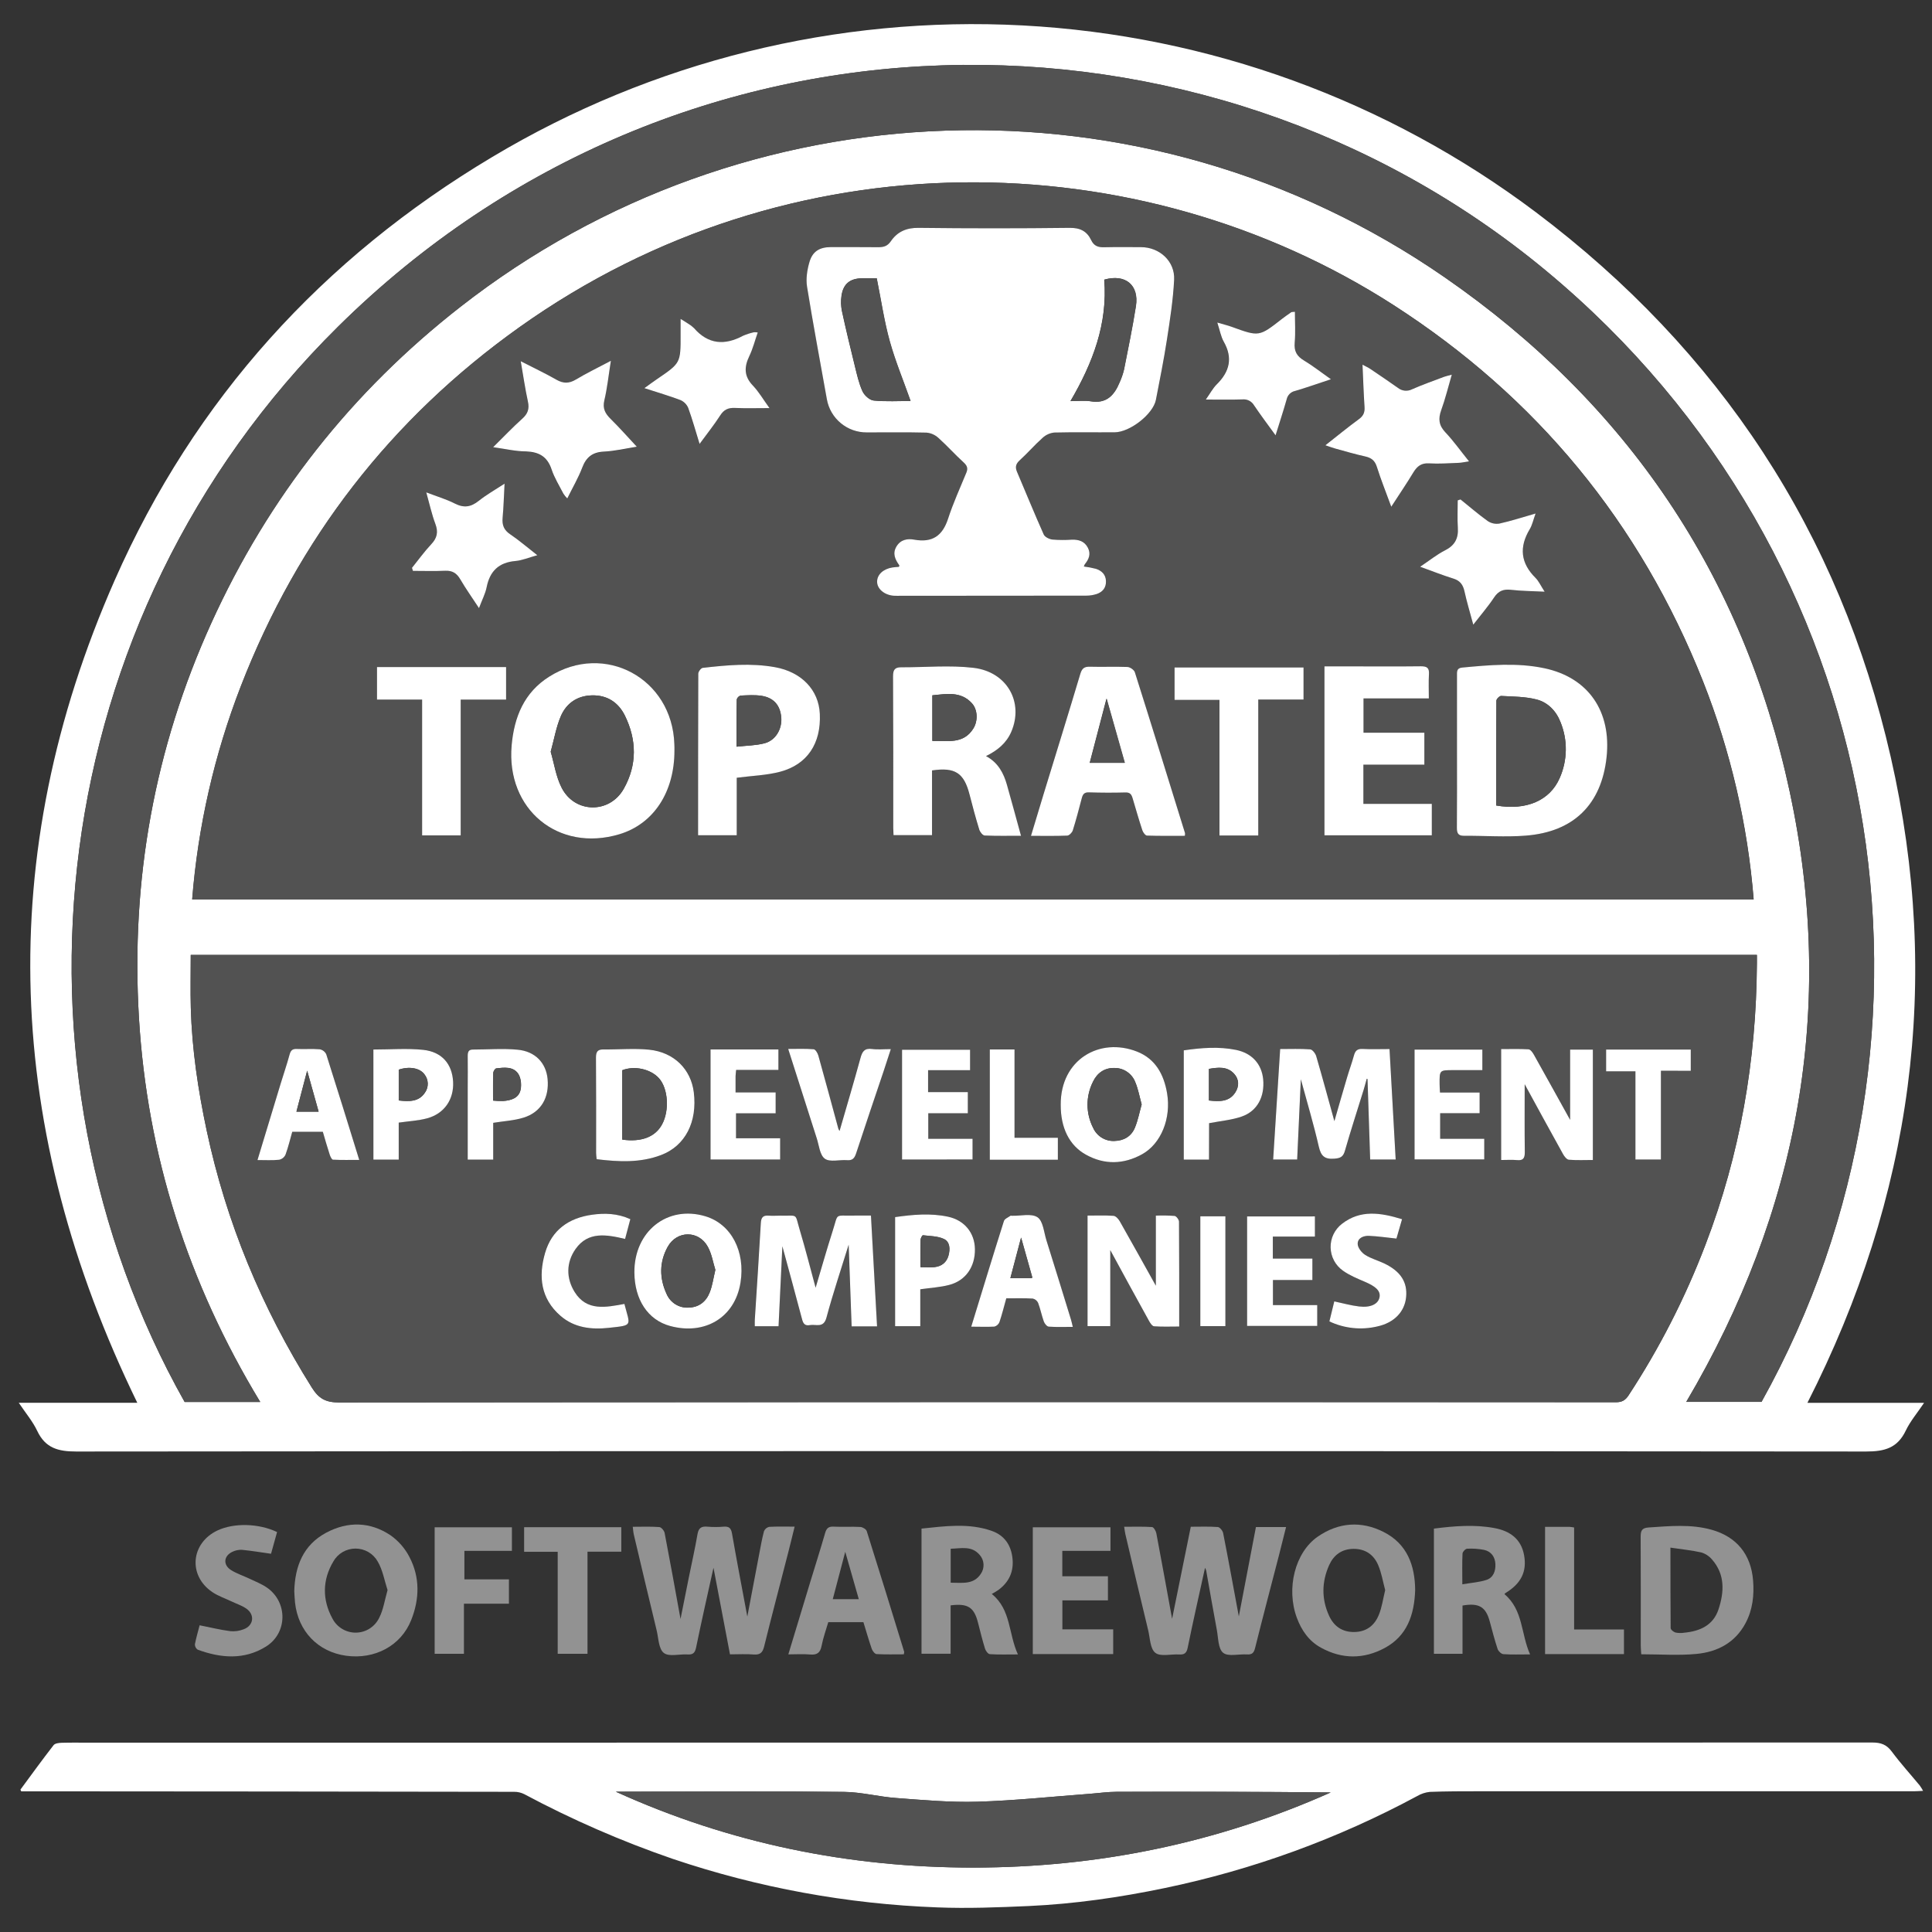
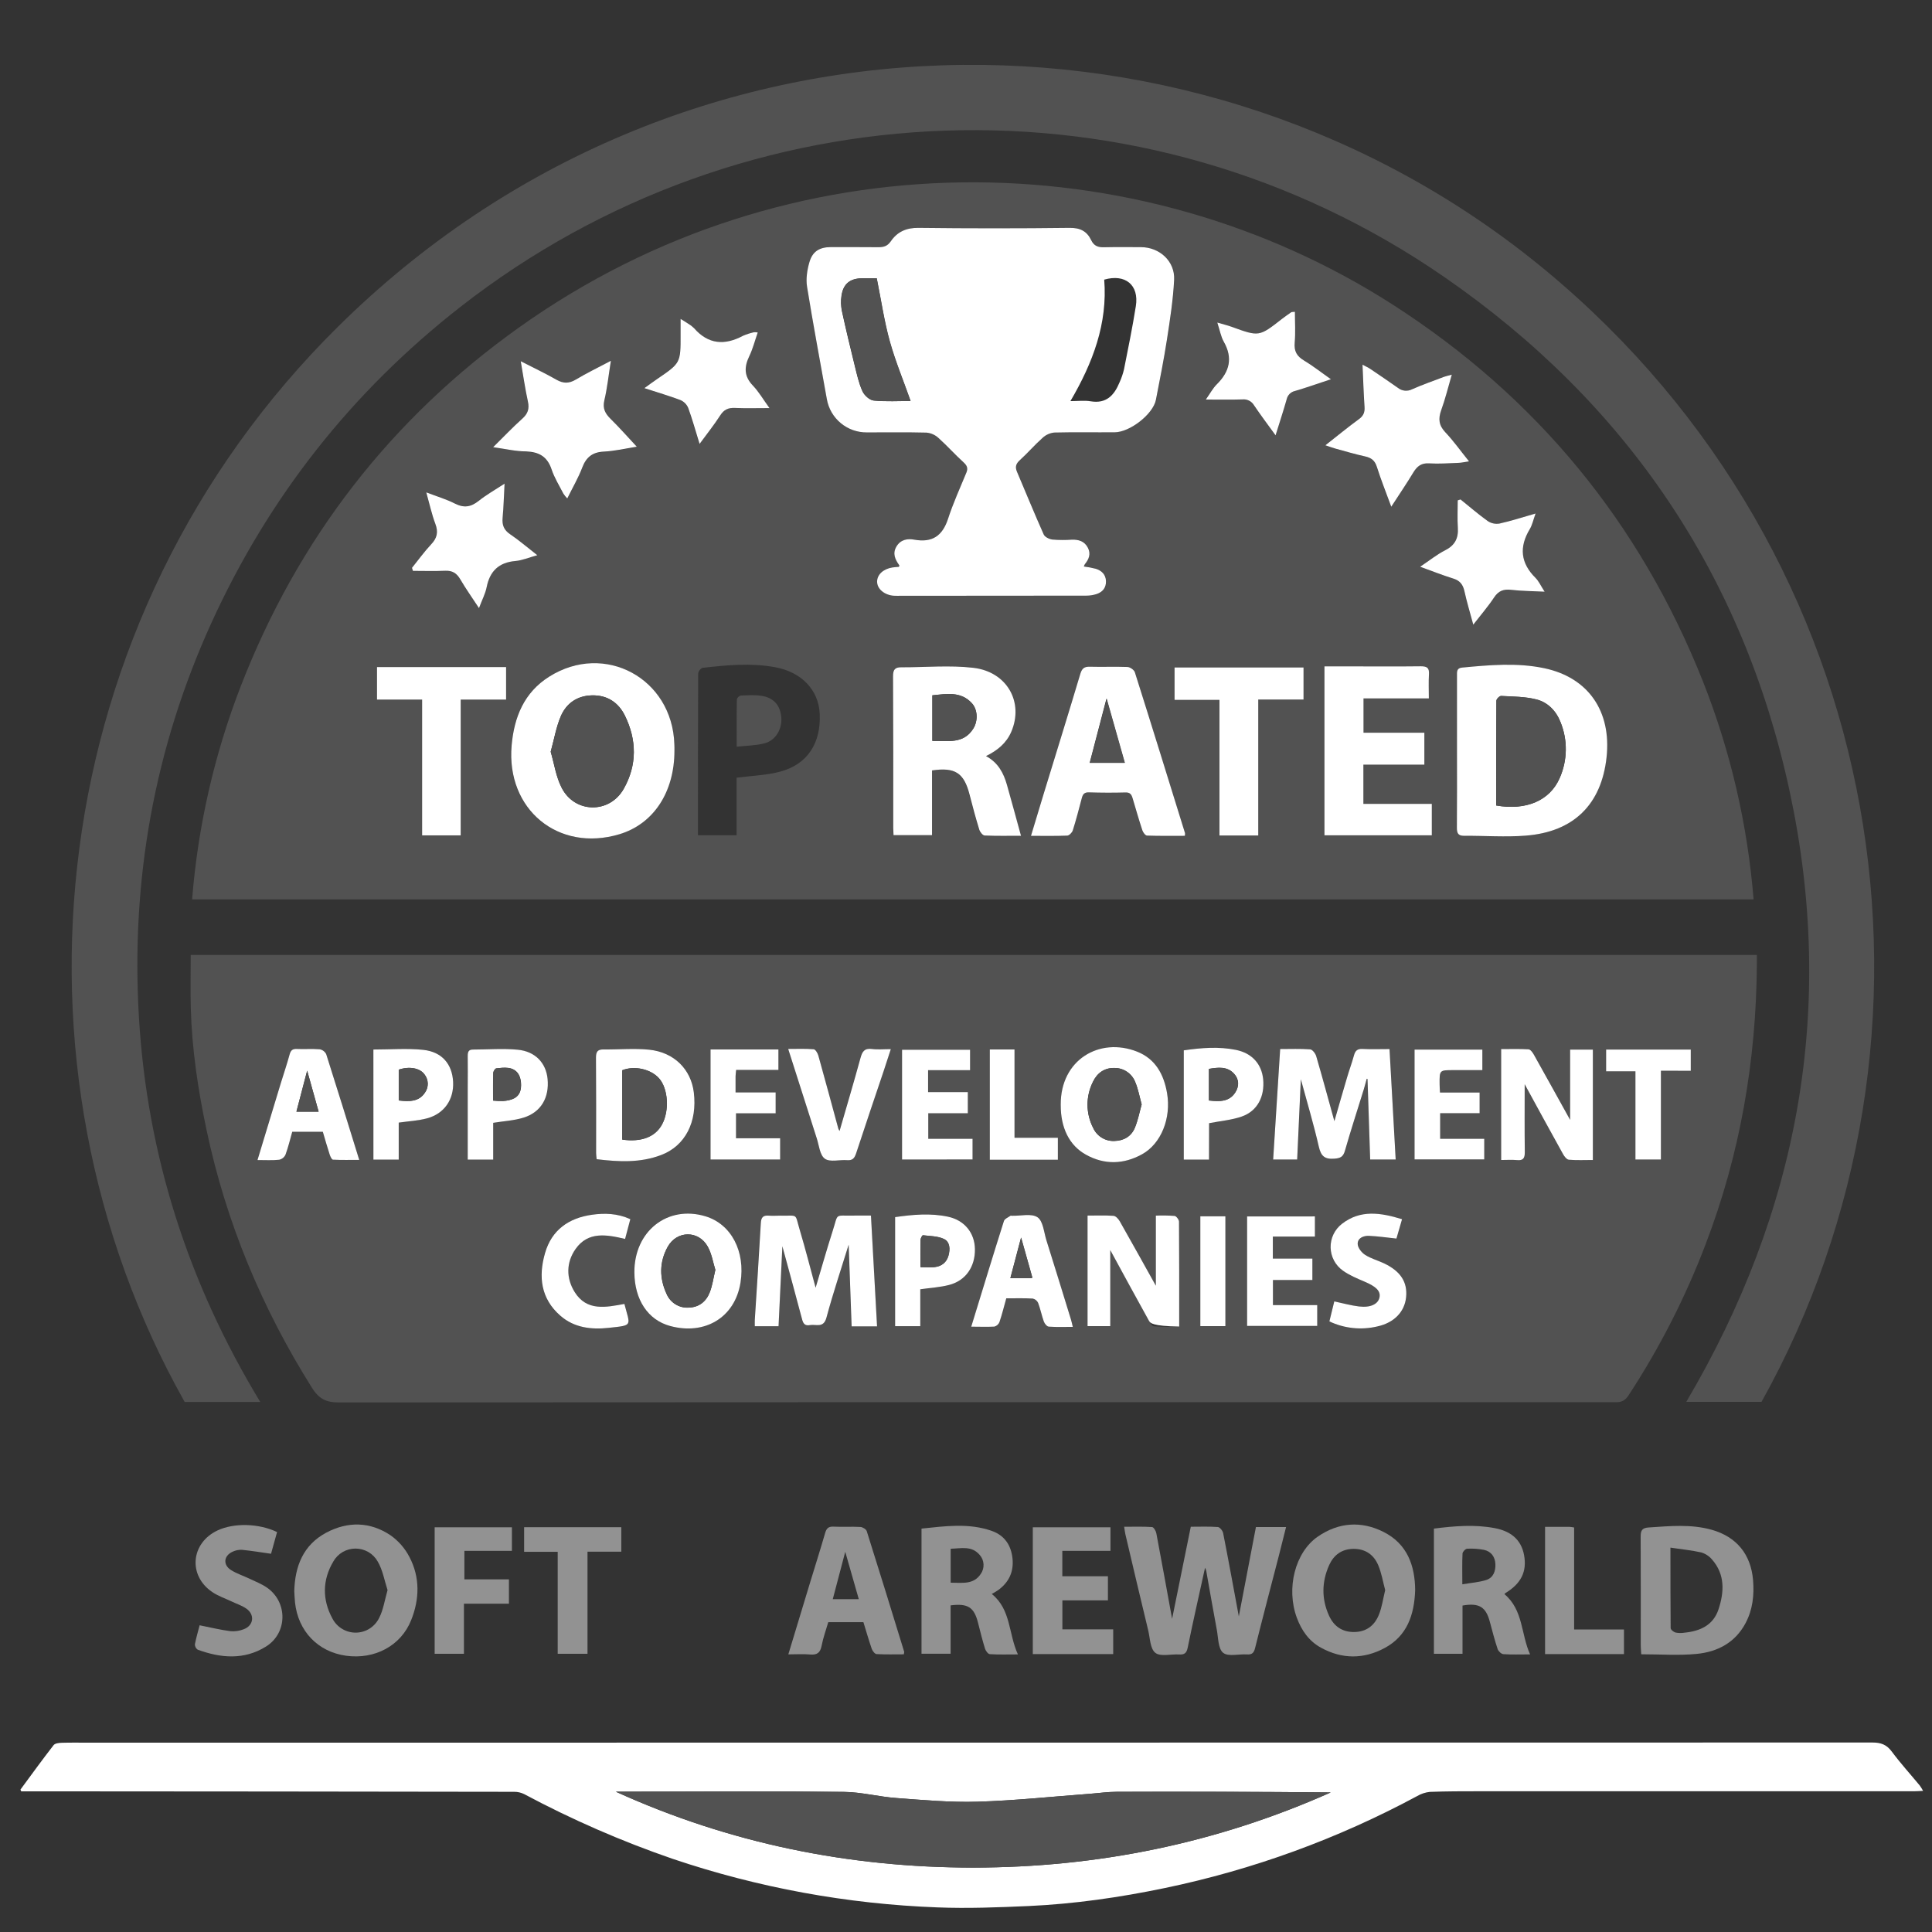
<svg xmlns="http://www.w3.org/2000/svg" width="80" height="80" viewBox="0 0 80 80" fill="none">
  <rect x="0" y="0" width="80" height="80" fill="#333333" stroke="none" />
-   <path d="M74.841 58.089H79.672C79.391 58.508 79.101 58.847 78.916 59.234C78.572 59.957 78.044 60.105 77.269 60.104C52.566 60.081 27.863 60.081 3.161 60.104C2.406 60.104 1.879 59.963 1.542 59.251C1.357 58.86 1.068 58.519 0.777 58.086H5.685C0.205 46.829 -0.294 35.465 4.752 24.021C8.058 16.525 13.358 10.691 20.391 6.496C27.005 2.54 34.648 0.645 42.344 1.053C50.041 1.461 57.44 4.155 63.599 8.789C71.208 14.522 76.175 22.056 78.293 31.352C80.407 40.626 79.189 49.538 74.841 58.089ZM72.617 37.241C72.368 34.144 71.662 31.101 70.52 28.212C67.913 21.647 63.639 16.451 57.695 12.626C47.107 5.82 32.692 5.596 21.52 13.543C16.187 17.338 12.341 22.313 9.974 28.418C8.878 31.246 8.2 34.218 7.96 37.241H72.617ZM7.899 39.541C7.899 40.299 7.883 41.016 7.902 41.731C7.95 43.443 8.202 45.128 8.557 46.801C9.369 50.617 10.841 54.155 12.914 57.456C13.196 57.906 13.48 58.071 14.024 58.071C31.656 58.054 49.288 58.052 66.919 58.063C67.166 58.063 67.304 57.978 67.435 57.779C68.719 55.82 69.787 53.728 70.621 51.539C72.057 47.794 72.726 43.908 72.75 39.904C72.75 39.785 72.75 39.666 72.75 39.54L7.899 39.541ZM10.776 58.055C7.786 53.124 6.091 47.83 5.752 42.132C5.414 36.449 6.394 30.989 8.753 25.793C11.117 20.582 14.556 16.218 19.07 12.7C30.801 3.538 47.306 2.824 59.824 11.486C67.355 16.697 72.184 23.819 74.108 32.783C76.031 41.733 74.48 50.158 69.824 58.05H72.94C81.393 42.884 78.324 23.07 64.002 11.199C49.864 -0.517 28.184 -0.508 13.992 13.532C1.737 25.658 -0.188 44.142 7.646 58.055H10.776Z" fill="white" />
  <path d="M79.631 74.155C79.481 74.162 79.373 74.172 79.264 74.172C73.266 74.172 67.268 74.172 61.27 74.172C60.582 74.172 59.894 74.172 59.208 74.198C59.021 74.217 58.841 74.277 58.679 74.373C55.397 76.14 51.876 77.423 48.226 78.181C46.365 78.568 44.489 78.838 42.592 78.925C41.335 78.98 40.072 79.031 38.816 78.981C35.083 78.842 31.39 78.165 27.851 76.97C25.734 76.241 23.679 75.345 21.705 74.29C21.577 74.227 21.436 74.194 21.294 74.195C14.586 74.184 7.879 74.178 1.171 74.175H0.879C0.864 74.138 0.843 74.108 0.849 74.1C1.302 73.484 1.751 72.866 2.219 72.263C2.278 72.187 2.441 72.168 2.558 72.165C2.952 72.153 3.347 72.161 3.741 72.161C28.34 72.161 52.938 72.158 77.536 72.154C77.881 72.154 78.12 72.239 78.333 72.527C78.695 73.014 79.106 73.466 79.493 73.934C79.543 74.005 79.59 74.079 79.631 74.155ZM25.498 74.191C30.207 76.331 35.16 77.333 40.302 77.332C45.444 77.332 50.392 76.322 55.1 74.221C52.144 74.191 49.193 74.187 46.242 74.194C45.863 74.194 45.485 74.25 45.107 74.279C43.563 74.393 42.02 74.558 40.474 74.605C39.356 74.638 38.232 74.537 37.113 74.452C36.388 74.399 35.671 74.206 34.948 74.198C32.232 74.167 29.515 74.187 26.798 74.187L25.498 74.191Z" fill="white" />
-   <path d="M26.201 63.221C26.588 63.221 26.945 63.205 27.303 63.233C27.384 63.239 27.506 63.385 27.522 63.483C27.744 64.633 27.951 65.783 28.179 67.039C28.307 66.401 28.414 65.858 28.524 65.314C28.644 64.719 28.779 64.126 28.882 63.528C28.926 63.271 29.04 63.194 29.288 63.216C29.513 63.235 29.739 63.235 29.965 63.216C30.189 63.198 30.272 63.277 30.312 63.505C30.51 64.646 30.73 65.783 30.945 66.94C31.112 66.061 31.275 65.195 31.441 64.329C31.5 64.02 31.554 63.708 31.635 63.405C31.654 63.36 31.683 63.32 31.72 63.288C31.757 63.257 31.802 63.235 31.849 63.224C32.188 63.204 32.521 63.215 32.904 63.215C32.809 63.599 32.727 63.944 32.638 64.288C32.305 65.585 31.962 66.88 31.641 68.179C31.578 68.431 31.475 68.53 31.209 68.509C30.897 68.482 30.581 68.503 30.227 68.503C29.998 67.3 29.772 66.116 29.544 64.917C29.298 66.027 29.05 67.12 28.825 68.215C28.779 68.435 28.701 68.522 28.474 68.507C28.136 68.485 27.707 68.612 27.49 68.447C27.273 68.282 27.269 67.842 27.192 67.516C26.872 66.192 26.557 64.868 26.245 63.543C26.223 63.451 26.219 63.352 26.201 63.221Z" fill="#929292" />
  <path d="M49.898 64.918C49.653 66.034 49.404 67.127 49.18 68.226C49.133 68.458 49.039 68.521 48.822 68.508C48.484 68.487 48.055 68.609 47.84 68.44C47.624 68.271 47.622 67.831 47.544 67.507C47.225 66.183 46.91 64.858 46.6 63.532C46.58 63.446 46.571 63.357 46.549 63.22C46.949 63.22 47.328 63.207 47.704 63.232C47.771 63.236 47.863 63.391 47.881 63.489C48.101 64.646 48.31 65.806 48.534 67.032L49.308 63.219C49.69 63.219 50.061 63.204 50.429 63.231C50.51 63.237 50.629 63.384 50.648 63.483C50.872 64.62 51.079 65.76 51.297 66.933C51.535 65.688 51.77 64.467 52.005 63.233H53.253C53.15 63.643 53.055 64.031 52.955 64.418C52.625 65.693 52.288 66.966 51.97 68.244C51.918 68.453 51.835 68.519 51.629 68.506C51.29 68.485 50.857 68.607 50.648 68.439C50.438 68.27 50.449 67.825 50.387 67.496C50.233 66.678 50.093 65.857 49.946 65.037C49.934 64.996 49.918 64.956 49.898 64.918Z" fill="#929292" />
  <path d="M67.96 68.5C67.952 68.349 67.94 68.239 67.94 68.129C67.94 66.63 67.944 65.132 67.936 63.634C67.936 63.391 67.982 63.269 68.257 63.25C69.136 63.192 70.012 63.103 70.875 63.344C71.912 63.635 72.504 64.368 72.591 65.436C72.641 66.053 72.575 66.654 72.281 67.208C71.851 68.02 71.116 68.402 70.251 68.485C69.508 68.557 68.752 68.5 67.96 68.5ZM69.169 64.084C69.169 65.279 69.169 66.346 69.178 67.413C69.178 67.481 69.297 67.577 69.38 67.6C69.502 67.624 69.627 67.626 69.749 67.606C70.397 67.543 70.943 67.298 71.16 66.639C71.397 65.919 71.436 65.195 70.89 64.574C70.773 64.436 70.619 64.335 70.446 64.283C70.045 64.193 69.636 64.154 69.169 64.084Z" fill="#929292" />
  <path d="M58.599 65.841C58.564 66.875 58.261 67.739 57.343 68.237C56.475 68.706 55.572 68.71 54.696 68.226C54.203 67.956 53.895 67.515 53.7 66.991C53.249 65.773 53.623 64.278 54.568 63.627C55.43 63.034 56.366 62.969 57.289 63.434C58.276 63.93 58.591 64.836 58.599 65.841ZM57.357 65.841C57.264 65.495 57.207 65.136 57.069 64.811C56.885 64.376 56.537 64.13 56.036 64.135C55.551 64.144 55.225 64.392 55.036 64.811C54.727 65.504 54.717 66.214 55.036 66.909C55.235 67.34 55.578 67.585 56.078 67.578C56.579 67.572 56.916 67.308 57.093 66.871C57.223 66.559 57.268 66.208 57.357 65.844V65.841Z" fill="#929292" />
  <path d="M12.185 65.888C12.213 64.849 12.558 63.972 13.51 63.464C14.401 62.99 15.325 63.007 16.169 63.572C16.499 63.804 16.768 64.112 16.953 64.47C17.396 65.314 17.374 66.213 17.026 67.085C16.605 68.147 15.517 68.723 14.333 68.561C13.165 68.4 12.345 67.546 12.216 66.357C12.199 66.2 12.196 66.042 12.185 65.888ZM16.048 65.843C15.92 65.454 15.851 65.019 15.642 64.662C15.551 64.498 15.417 64.362 15.255 64.267C15.093 64.173 14.909 64.123 14.721 64.123C14.533 64.123 14.349 64.173 14.187 64.267C14.025 64.362 13.892 64.498 13.8 64.662C13.347 65.426 13.341 66.242 13.763 67.016C13.855 67.196 13.996 67.346 14.17 67.45C14.343 67.554 14.542 67.607 14.744 67.604C14.946 67.6 15.143 67.541 15.313 67.431C15.483 67.321 15.618 67.166 15.705 66.984C15.874 66.653 15.927 66.263 16.048 65.843Z" fill="#929292" />
  <path d="M41.067 66.003C41.871 66.648 41.753 67.646 42.15 68.506C41.719 68.506 41.353 68.519 40.987 68.495C40.914 68.491 40.816 68.36 40.788 68.269C40.678 67.914 40.589 67.554 40.498 67.195C40.337 66.555 40.077 66.383 39.363 66.475V68.478H38.158V63.296C39.134 63.196 40.115 63.053 41.077 63.395C41.589 63.577 41.864 63.979 41.924 64.518C41.986 65.068 41.786 65.51 41.339 65.838C41.255 65.898 41.165 65.944 41.067 66.003ZM39.366 65.536C39.84 65.536 40.313 65.626 40.611 65.173C40.694 65.056 40.734 64.914 40.726 64.77C40.718 64.627 40.661 64.491 40.565 64.384C40.236 63.995 39.798 64.118 39.366 64.13V65.536Z" fill="#929292" />
  <path d="M62.295 66.009C63.079 66.666 62.975 67.655 63.357 68.505C62.944 68.505 62.596 68.519 62.252 68.495C62.165 68.489 62.042 68.373 62.013 68.282C61.889 67.909 61.791 67.527 61.689 67.147C61.526 66.538 61.245 66.362 60.56 66.482V68.481H59.375V63.296C60.225 63.189 61.063 63.117 61.902 63.278C62.527 63.398 62.984 63.725 63.108 64.39C63.235 65.079 62.983 65.574 62.337 65.965C62.322 65.978 62.307 65.992 62.295 66.009ZM60.551 65.603C60.923 65.539 61.249 65.519 61.55 65.421C61.837 65.326 61.935 65.053 61.921 64.763C61.907 64.472 61.75 64.241 61.452 64.177C61.221 64.132 60.986 64.116 60.751 64.129C60.683 64.129 60.564 64.255 60.56 64.328C60.541 64.716 60.552 65.108 60.552 65.6L60.551 65.603Z" fill="#929292" />
  <path d="M32.643 68.504C32.954 67.475 33.251 66.498 33.547 65.52C33.753 64.844 33.968 64.167 34.165 63.486C34.22 63.294 34.297 63.205 34.51 63.215C34.882 63.233 35.255 63.208 35.625 63.228C35.719 63.233 35.865 63.321 35.89 63.401C36.416 65.063 36.928 66.73 37.44 68.396C37.446 68.415 37.434 68.439 37.424 68.502C37.053 68.502 36.672 68.513 36.295 68.492C36.227 68.488 36.129 68.365 36.098 68.277C35.973 67.916 35.868 67.548 35.752 67.17H34.297C34.205 67.487 34.086 67.813 34.021 68.149C33.965 68.44 33.83 68.535 33.543 68.509C33.256 68.482 32.98 68.504 32.643 68.504ZM35.561 66.219C35.37 65.549 35.192 64.927 35 64.257C34.818 64.946 34.654 65.572 34.483 66.219H35.561Z" fill="#929292" />
  <path d="M46.095 68.492H42.766V63.242H45.982V64.218H43.988V65.269H45.877V66.268H43.991V67.468H46.095V68.492Z" fill="#929292" />
  <path d="M8.266 67.299C8.707 67.387 9.118 67.488 9.536 67.543C9.726 67.561 9.918 67.533 10.096 67.462C10.502 67.31 10.559 66.864 10.207 66.614C10.027 66.485 9.806 66.416 9.604 66.319C9.333 66.189 9.036 66.091 8.789 65.923C7.777 65.236 7.9 63.893 9.009 63.371C9.686 63.054 10.713 63.075 11.473 63.439C11.387 63.748 11.299 64.065 11.223 64.338C10.794 64.278 10.412 64.213 10.021 64.175C9.887 64.168 9.753 64.195 9.631 64.253C9.26 64.422 9.225 64.798 9.568 65.014C9.804 65.162 10.076 65.249 10.33 65.37C10.572 65.486 10.828 65.584 11.048 65.735C11.92 66.334 11.913 67.622 11.011 68.182C10.109 68.743 9.143 68.661 8.185 68.309C8.149 68.284 8.119 68.251 8.099 68.212C8.079 68.173 8.069 68.129 8.07 68.086C8.124 67.814 8.202 67.546 8.266 67.299Z" fill="#929292" />
  <path d="M21.074 66.406H19.211V68.48H17.998V63.242H21.197V64.218H19.229V65.398H21.074V66.406Z" fill="#929292" />
  <path d="M21.703 63.238H25.727V64.252H24.327V68.48H23.093V64.257H21.703V63.238Z" fill="#929292" />
  <path d="M63.978 63.223C64.334 63.223 64.66 63.223 64.985 63.223C65.051 63.228 65.116 63.237 65.181 63.25V67.472H67.245V68.492H63.978V63.223Z" fill="#929292" />
  <path d="M72.612 37.241H7.955C8.195 34.218 8.873 31.246 9.968 28.418C12.336 22.313 16.182 17.338 21.515 13.543C32.687 5.596 47.102 5.82 57.69 12.626C63.627 16.444 67.901 21.639 70.514 28.212C71.656 31.101 72.363 34.144 72.612 37.241ZM44.88 23.459C44.889 23.422 44.903 23.387 44.921 23.355C45.087 23.149 45.176 22.927 45.043 22.67C44.91 22.413 44.67 22.331 44.391 22.34C44.121 22.358 43.849 22.357 43.579 22.336C43.449 22.321 43.265 22.232 43.218 22.127C42.833 21.265 42.474 20.39 42.106 19.521C42.023 19.326 42.069 19.196 42.228 19.048C42.552 18.753 42.84 18.417 43.167 18.126C43.302 18.003 43.472 17.928 43.653 17.911C44.486 17.89 45.321 17.906 46.156 17.901C46.793 17.896 47.751 17.145 47.866 16.555C48.027 15.726 48.194 14.898 48.322 14.064C48.449 13.242 48.578 12.415 48.62 11.586C48.66 10.816 48.017 10.233 47.246 10.233C46.74 10.233 46.232 10.225 45.725 10.238C45.476 10.244 45.302 10.187 45.184 9.94C45.011 9.575 44.728 9.429 44.292 9.434C42.207 9.459 40.122 9.459 38.037 9.434C37.529 9.428 37.157 9.598 36.887 9.992C36.751 10.191 36.594 10.237 36.378 10.235C35.724 10.227 35.071 10.228 34.416 10.23C33.928 10.23 33.638 10.411 33.511 10.88C33.424 11.198 33.37 11.557 33.421 11.876C33.672 13.432 33.962 14.98 34.241 16.531C34.31 16.919 34.514 17.27 34.818 17.522C35.121 17.773 35.504 17.909 35.898 17.904C36.721 17.904 37.544 17.892 38.366 17.913C38.547 17.93 38.717 18.004 38.852 18.126C39.212 18.448 39.535 18.812 39.893 19.136C40.04 19.272 40.096 19.38 40.019 19.567C39.758 20.201 39.471 20.828 39.26 21.478C39.031 22.191 38.604 22.484 37.86 22.346C37.577 22.294 37.291 22.346 37.121 22.633C36.952 22.92 37.072 23.174 37.242 23.413C37.249 23.423 37.231 23.452 37.224 23.473C37.136 23.481 37.046 23.483 36.958 23.498C36.578 23.558 36.32 23.799 36.322 24.088C36.323 24.378 36.62 24.636 37.003 24.669C37.048 24.673 37.094 24.672 37.138 24.672C39.754 24.672 42.37 24.67 44.986 24.665C45.131 24.666 45.276 24.643 45.414 24.598C45.66 24.514 45.808 24.337 45.799 24.063C45.79 23.789 45.62 23.63 45.379 23.552C45.215 23.51 45.048 23.479 44.88 23.459ZM60.322 31.093C60.322 32.152 60.327 33.211 60.318 34.273C60.318 34.49 60.358 34.611 60.606 34.611C61.46 34.607 62.319 34.67 63.168 34.604C65.157 34.449 66.303 33.309 66.515 31.361C66.722 29.456 65.757 28.055 63.934 27.671C62.808 27.434 61.669 27.536 60.535 27.645C60.299 27.668 60.32 27.824 60.321 27.984C60.322 29.02 60.323 30.057 60.322 31.093ZM27.918 31.081C27.918 30.991 27.918 30.901 27.918 30.811C27.826 28.09 25.029 26.576 22.735 28.021C21.698 28.674 21.283 29.688 21.179 30.872C20.947 33.518 23.111 35.305 25.644 34.544C27.051 34.12 27.914 32.808 27.918 31.081ZM36.992 34.583H38.584V31.903C39.538 31.761 39.907 32.007 40.136 32.895C40.262 33.385 40.395 33.874 40.542 34.357C40.572 34.455 40.684 34.595 40.763 34.598C41.254 34.621 41.747 34.61 42.268 34.61C42.065 33.877 41.881 33.185 41.685 32.496C41.546 32.011 41.321 31.579 40.82 31.309C41.293 31.076 41.663 30.775 41.864 30.307C42.392 29.086 41.699 27.819 40.298 27.654C39.313 27.538 38.303 27.637 37.304 27.633C37.043 27.633 36.966 27.739 36.97 28C36.981 30.097 36.977 32.19 36.977 34.285C36.979 34.374 36.986 34.463 36.992 34.583ZM42.692 34.61C43.225 34.61 43.706 34.62 44.189 34.6C44.271 34.596 44.392 34.474 44.42 34.384C44.555 33.945 44.675 33.498 44.791 33.053C44.833 32.896 44.89 32.802 45.084 32.809C45.59 32.825 46.099 32.827 46.604 32.812C46.798 32.807 46.853 32.904 46.898 33.056C47.027 33.498 47.156 33.941 47.3 34.379C47.329 34.467 47.425 34.596 47.494 34.598C48.017 34.617 48.541 34.608 49.06 34.608C49.067 34.572 49.069 34.534 49.067 34.497C48.378 32.274 47.691 30.051 46.989 27.833C46.958 27.735 46.793 27.622 46.686 27.617C46.168 27.596 45.649 27.621 45.13 27.605C44.898 27.599 44.801 27.673 44.733 27.901C44.236 29.559 43.722 31.216 43.215 32.868C43.043 33.434 42.875 34.001 42.692 34.61ZM54.835 27.591V34.58H59.281V33.279H56.447V31.662H58.969V30.338H56.449V28.917H59.155C59.155 28.559 59.139 28.234 59.16 27.91C59.176 27.649 59.069 27.584 58.827 27.587C57.902 27.598 56.978 27.591 56.053 27.591H54.835ZM28.901 34.585H30.501V32.203C31.128 32.12 31.731 32.104 32.299 31.954C33.431 31.655 33.999 30.777 33.943 29.556C33.897 28.571 33.191 27.825 32.088 27.626C31.09 27.445 30.089 27.54 29.093 27.654C29.021 27.662 28.91 27.81 28.91 27.894C28.899 30.114 28.901 32.333 28.901 34.585ZM52.093 34.596V28.966H53.967V27.639H48.627V28.982H50.486V34.597L52.093 34.596ZM15.61 27.622V28.967H17.477V34.59H19.074V28.969H20.953V27.622H15.61ZM57.602 20.98C57.94 20.457 58.241 20.011 58.522 19.554C58.675 19.305 58.849 19.166 59.168 19.186C59.574 19.211 59.98 19.18 60.386 19.165C60.511 19.16 60.635 19.129 60.822 19.101C60.465 18.658 60.177 18.254 59.839 17.896C59.569 17.61 59.544 17.339 59.67 16.985C59.836 16.524 59.953 16.047 60.109 15.514C59.954 15.556 59.87 15.572 59.791 15.601C59.349 15.769 58.901 15.924 58.469 16.115C58.375 16.164 58.269 16.185 58.163 16.175C58.058 16.164 57.958 16.123 57.875 16.057C57.498 15.79 57.115 15.531 56.732 15.274C56.647 15.216 56.551 15.174 56.412 15.099C56.441 15.731 56.458 16.293 56.496 16.858C56.511 17.085 56.443 17.229 56.253 17.366C55.801 17.693 55.373 18.051 54.875 18.44C55.055 18.5 55.166 18.543 55.281 18.575C55.693 18.688 56.105 18.81 56.522 18.902C56.779 18.959 56.928 19.074 57.008 19.337C57.171 19.858 57.378 20.37 57.602 20.98ZM20.417 18.515C20.947 18.593 21.364 18.691 21.789 18.705C22.322 18.722 22.662 18.92 22.837 19.449C22.954 19.798 23.154 20.119 23.323 20.45C23.371 20.522 23.426 20.59 23.487 20.652C23.71 20.198 23.945 19.799 24.107 19.372C24.269 18.945 24.531 18.741 24.996 18.712C25.461 18.684 25.914 18.577 26.366 18.509C25.988 18.103 25.649 17.717 25.284 17.359C25.059 17.138 24.945 16.93 25.022 16.593C25.14 16.085 25.194 15.563 25.292 14.952C24.751 15.239 24.288 15.462 23.849 15.726C23.563 15.897 23.324 15.898 23.037 15.734C22.582 15.475 22.107 15.251 21.561 14.97C21.668 15.588 21.743 16.12 21.858 16.641C21.925 16.942 21.851 17.146 21.623 17.351C21.232 17.689 20.869 18.071 20.417 18.515ZM20.891 20.023C20.48 20.293 20.127 20.488 19.817 20.738C19.508 20.987 19.209 21.043 18.838 20.852C18.485 20.671 18.098 20.558 17.649 20.386C17.784 20.878 17.876 21.295 18.025 21.689C18.152 22.028 18.1 22.275 17.854 22.537C17.567 22.841 17.32 23.184 17.057 23.511L17.097 23.637C17.543 23.637 17.989 23.652 18.434 23.632C18.732 23.619 18.907 23.734 19.058 23.987C19.282 24.371 19.541 24.735 19.832 25.179C19.959 24.829 20.092 24.579 20.146 24.311C20.282 23.645 20.648 23.285 21.337 23.229C21.615 23.204 21.884 23.087 22.244 22.988C21.813 22.65 21.482 22.365 21.121 22.122C20.86 21.947 20.783 21.74 20.808 21.442C20.848 20.997 20.86 20.553 20.888 20.026L20.891 20.023ZM55.103 15.703C54.682 15.407 54.348 15.144 53.986 14.927C53.689 14.749 53.57 14.54 53.602 14.187C53.64 13.768 53.611 13.344 53.611 12.91C53.52 12.92 53.481 12.913 53.457 12.929C53.328 13.018 53.199 13.109 53.075 13.206C52.127 13.945 52.127 13.944 50.992 13.532C50.822 13.47 50.646 13.428 50.398 13.355C50.505 13.682 50.545 13.935 50.663 14.145C51.048 14.821 50.908 15.386 50.377 15.912C50.212 16.077 50.099 16.294 49.922 16.543C50.494 16.543 50.967 16.554 51.438 16.539C51.532 16.529 51.627 16.546 51.712 16.588C51.797 16.631 51.867 16.697 51.916 16.779C52.186 17.177 52.474 17.561 52.81 18.026C52.981 17.479 53.137 17.012 53.269 16.542C53.286 16.455 53.328 16.375 53.391 16.312C53.453 16.249 53.532 16.206 53.619 16.188C54.089 16.05 54.551 15.885 55.103 15.703ZM60.475 20.683L60.359 20.721C60.359 21.1 60.34 21.48 60.364 21.857C60.393 22.3 60.229 22.59 59.828 22.794C59.495 22.963 59.199 23.205 58.803 23.471C59.325 23.658 59.75 23.825 60.184 23.962C60.455 24.048 60.577 24.215 60.637 24.483C60.734 24.918 60.864 25.347 61.004 25.868C61.33 25.447 61.622 25.11 61.867 24.741C62.048 24.466 62.257 24.389 62.573 24.426C63.002 24.477 63.438 24.477 63.957 24.503C63.798 24.257 63.716 24.067 63.58 23.931C62.961 23.317 62.896 22.655 63.342 21.915C63.444 21.744 63.486 21.536 63.583 21.267C63.016 21.429 62.556 21.578 62.086 21.683C61.919 21.71 61.748 21.674 61.606 21.581C61.219 21.301 60.852 20.985 60.475 20.683ZM31.854 16.895C31.596 16.541 31.415 16.223 31.17 15.968C30.802 15.582 30.802 15.198 31.018 14.75C31.164 14.444 31.249 14.11 31.369 13.767C31.317 13.758 31.263 13.755 31.209 13.758C31.056 13.792 30.905 13.841 30.761 13.904C30.001 14.31 29.32 14.266 28.732 13.588C28.659 13.517 28.579 13.455 28.491 13.404C28.407 13.346 28.318 13.296 28.174 13.206C28.174 13.477 28.174 13.666 28.174 13.856C28.174 15.032 28.174 15.031 27.198 15.698C27.04 15.806 26.887 15.921 26.675 16.073C27.233 16.254 27.708 16.392 28.168 16.566C28.312 16.628 28.426 16.742 28.488 16.886C28.656 17.346 28.787 17.821 28.962 18.381C29.284 17.941 29.57 17.585 29.814 17.204C29.968 16.963 30.149 16.88 30.426 16.892C30.871 16.914 31.318 16.897 31.855 16.897L31.854 16.895Z" fill="#525252" />
  <path d="M7.897 39.541H72.748C72.748 39.667 72.748 39.786 72.748 39.904C72.724 43.908 72.055 47.794 70.619 51.54C69.785 53.729 68.717 55.821 67.433 57.78C67.302 57.979 67.162 58.064 66.918 58.064C49.284 58.057 31.652 58.06 14.023 58.072C13.481 58.072 13.195 57.907 12.912 57.457C10.84 54.156 9.364 50.617 8.555 46.802C8.2 45.129 7.946 43.444 7.9 41.732C7.881 41.015 7.897 40.299 7.897 39.541ZM36.313 54.924C36.228 53.38 36.145 51.88 36.061 50.337C35.804 50.337 35.582 50.332 35.36 50.337C34.528 50.358 34.725 50.201 34.474 50.978C34.223 51.755 34.001 52.547 33.769 53.323C33.555 52.535 33.355 51.739 33.119 50.955C32.897 50.211 33.068 50.355 32.327 50.338C32.157 50.334 31.988 50.348 31.82 50.338C31.586 50.32 31.514 50.419 31.501 50.648C31.426 51.985 31.335 53.322 31.251 54.66C31.245 54.744 31.251 54.829 31.251 54.917H32.235C32.287 53.812 32.339 52.729 32.393 51.606C32.663 52.614 32.934 53.576 33.185 54.54C33.236 54.735 33.263 54.92 33.536 54.87C33.79 54.825 34.099 55.01 34.22 54.557C34.491 53.552 34.821 52.565 35.137 51.541C35.179 52.692 35.22 53.808 35.261 54.924H36.313ZM53.009 43.437C52.911 44.98 52.815 46.492 52.719 48.011H53.714C53.764 46.91 53.813 45.83 53.865 44.689C54.128 45.659 54.398 46.562 54.609 47.478C54.699 47.87 54.853 48.008 55.254 47.977C55.507 47.958 55.62 47.899 55.693 47.645C55.934 46.801 56.207 45.967 56.465 45.128C56.512 44.975 56.552 44.82 56.594 44.666L56.626 44.681C56.663 45.791 56.7 46.901 56.737 48.012H57.792C57.706 46.474 57.623 44.963 57.537 43.438C57.131 43.438 56.772 43.451 56.414 43.433C56.201 43.422 56.117 43.513 56.065 43.704C55.982 44.007 55.872 44.303 55.782 44.605C55.606 45.199 55.436 45.796 55.254 46.423C54.998 45.498 54.759 44.611 54.501 43.73C54.469 43.618 54.344 43.459 54.252 43.451C53.849 43.419 53.447 43.437 53.009 43.437ZM63.135 44.894C63.653 45.841 64.183 46.817 64.722 47.788C64.776 47.885 64.876 48.016 64.963 48.023C65.293 48.051 65.627 48.035 65.957 48.035V43.459H65.018V46.368C64.532 45.489 64.028 44.578 63.516 43.667C63.466 43.577 63.375 43.452 63.296 43.447C62.92 43.424 62.542 43.437 62.162 43.437V48.032C62.391 48.032 62.606 48.016 62.816 48.037C63.074 48.062 63.143 47.962 63.141 47.712C63.128 46.765 63.135 45.818 63.135 44.894ZM45.032 50.337V54.913H45.972V51.765C46.505 52.74 47.038 53.715 47.573 54.689C47.623 54.781 47.708 54.914 47.786 54.92C48.127 54.945 48.472 54.931 48.827 54.931C48.827 53.447 48.827 52.016 48.819 50.586C48.819 50.503 48.709 50.358 48.638 50.35C48.379 50.332 48.119 50.328 47.859 50.339V53.242C47.363 52.351 46.868 51.458 46.364 50.571C46.31 50.476 46.2 50.354 46.108 50.347C45.753 50.321 45.393 50.337 45.032 50.337ZM24.707 48.001C25.617 48.112 26.512 48.158 27.379 47.828C28.377 47.449 28.883 46.457 28.732 45.23C28.613 44.277 27.92 43.574 26.884 43.467C26.262 43.403 25.629 43.464 25.001 43.455C24.751 43.455 24.678 43.55 24.68 43.797C24.691 45.114 24.686 46.431 24.687 47.748C24.686 47.824 24.698 47.901 24.707 48.001ZM43.919 45.753C43.916 46.695 44.271 47.431 44.964 47.814C45.733 48.24 46.523 48.22 47.286 47.798C48.081 47.359 48.499 46.299 48.324 45.27C48.188 44.49 47.843 43.849 47.08 43.546C45.536 42.937 43.905 43.873 43.922 45.753H43.919ZM26.263 52.69C26.272 53.804 26.815 54.651 27.742 54.904C29.181 55.293 30.425 54.555 30.657 53.11C30.864 51.825 30.281 50.684 29.203 50.36C27.632 49.888 26.248 50.983 26.264 52.69H26.263ZM10.661 48.032C10.987 48.032 11.277 48.051 11.562 48.023C11.619 48.01 11.671 47.985 11.716 47.948C11.761 47.912 11.797 47.866 11.822 47.813C11.936 47.502 12.013 47.177 12.101 46.866H13.368C13.463 47.187 13.552 47.5 13.652 47.813C13.678 47.892 13.737 48.016 13.788 48.02C14.14 48.039 14.493 48.03 14.874 48.03C14.408 46.527 13.966 45.087 13.508 43.652C13.482 43.6 13.443 43.554 13.396 43.519C13.35 43.484 13.295 43.46 13.237 43.449C12.924 43.423 12.606 43.449 12.29 43.435C12.107 43.427 12.037 43.497 11.99 43.668C11.882 44.069 11.746 44.463 11.625 44.861C11.307 45.899 10.993 46.94 10.661 48.032ZM40.218 54.933C40.568 54.933 40.871 54.946 41.171 54.924C41.218 54.911 41.262 54.888 41.298 54.855C41.335 54.823 41.364 54.783 41.382 54.737C41.489 54.419 41.57 54.093 41.665 53.754C42.041 53.754 42.401 53.743 42.759 53.762C42.808 53.773 42.853 53.795 42.892 53.826C42.931 53.857 42.962 53.897 42.983 53.942C43.078 54.193 43.129 54.461 43.22 54.715C43.252 54.801 43.349 54.918 43.423 54.925C43.745 54.949 44.07 54.935 44.419 54.935C44.386 54.8 44.369 54.714 44.343 54.63C44.005 53.535 43.666 52.438 43.325 51.344C43.221 51.014 43.19 50.554 42.958 50.397C42.707 50.228 42.265 50.343 41.905 50.335C41.883 50.335 41.853 50.326 41.837 50.335C41.743 50.402 41.598 50.459 41.567 50.551C41.117 51.993 40.679 53.434 40.218 54.933ZM37.347 48.011H40.266V47.153H38.432V46.095H40.07V45.221H38.425V44.312H40.163V43.468H37.347V48.011ZM54.442 50.37H51.633V54.902H54.537V54.043H52.703V53.003H54.336V52.116H52.699V51.206H54.439L54.442 50.37ZM15.455 43.455V48.015H16.507V46.483C16.923 46.423 17.31 46.404 17.676 46.307C18.395 46.115 18.797 45.523 18.758 44.791C18.72 44.059 18.297 43.551 17.519 43.47C16.851 43.4 16.174 43.455 15.455 43.455ZM38.108 53.384C38.546 53.322 38.931 53.301 39.297 53.207C39.987 53.031 40.383 52.453 40.371 51.719C40.359 51.05 39.939 50.526 39.254 50.38C38.532 50.226 37.806 50.291 37.065 50.397V54.914H38.108V53.384ZM50.055 48.016V46.51C50.538 46.416 50.994 46.38 51.408 46.234C52.054 46.008 52.365 45.411 52.295 44.693C52.233 44.058 51.834 43.611 51.171 43.476C50.456 43.332 49.74 43.388 49.006 43.495V48.017L50.055 48.016ZM36.884 43.441C36.592 43.441 36.343 43.467 36.101 43.435C35.794 43.395 35.702 43.543 35.628 43.806C35.352 44.815 35.054 45.817 34.761 46.831C34.741 46.801 34.724 46.769 34.711 46.736C34.436 45.726 34.165 44.716 33.883 43.708C33.855 43.607 33.763 43.451 33.69 43.445C33.352 43.417 33.007 43.433 32.634 43.433C33.039 44.708 33.425 45.918 33.814 47.125C33.91 47.423 33.941 47.828 34.152 47.979C34.363 48.13 34.761 48.014 35.072 48.039C35.298 48.057 35.38 47.959 35.446 47.757C35.816 46.623 36.202 45.495 36.582 44.365C36.68 44.07 36.775 43.771 36.884 43.441ZM30.48 44.304H32.23V43.457H29.42V48.015H32.303V47.136H30.477V46.1H32.117V45.237H30.455C30.455 44.991 30.455 44.78 30.455 44.569C30.457 44.493 30.469 44.417 30.48 44.304ZM59.627 45.239C59.62 45.091 59.611 44.992 59.611 44.892C59.607 44.313 59.611 44.313 60.173 44.314H61.381V43.464H58.574V48.009H61.464V47.157H59.637V46.095H61.272V45.239H59.627ZM20.419 46.495C20.864 46.422 21.285 46.401 21.674 46.28C22.395 46.054 22.743 45.451 22.668 44.676C22.6 44.019 22.159 43.537 21.425 43.467C20.817 43.408 20.194 43.46 19.577 43.461C19.396 43.461 19.357 43.556 19.361 43.721C19.37 44.159 19.361 44.6 19.361 45.037V48.018H20.419V46.495ZM55.046 54.72C55.666 55.013 56.368 55.086 57.036 54.928C57.737 54.774 58.166 54.319 58.226 53.718C58.288 53.099 58.003 52.649 57.328 52.322C57.065 52.196 56.773 52.119 56.531 51.965C56.385 51.872 56.226 51.671 56.221 51.514C56.215 51.266 56.464 51.167 56.687 51.176C57.052 51.19 57.416 51.244 57.826 51.29L58.058 50.487C57.169 50.212 56.334 50.086 55.574 50.676C55.423 50.791 55.302 50.939 55.219 51.11C55.137 51.281 55.096 51.469 55.1 51.658C55.104 51.848 55.152 52.034 55.242 52.201C55.331 52.368 55.459 52.512 55.614 52.62C55.885 52.813 56.203 52.944 56.511 53.075C56.989 53.278 57.179 53.465 57.124 53.727C57.066 54.003 56.757 54.157 56.279 54.101C55.941 54.06 55.608 53.965 55.252 53.891C55.185 54.162 55.118 54.431 55.046 54.72ZM26.092 50.483C25.559 50.241 25.03 50.226 24.506 50.3C23.547 50.435 22.837 50.927 22.561 51.885C22.28 52.855 22.385 53.772 23.195 54.48C23.768 54.981 24.48 55.063 25.2 54.983C26.222 54.872 26.084 54.916 25.848 53.994C25.091 54.129 24.292 54.31 23.788 53.503C23.429 52.927 23.433 52.273 23.828 51.715C24.347 50.981 25.113 51.12 25.875 51.303L26.092 50.483ZM68.774 44.338H70.01V43.459H66.507V44.358H67.721V48.011H68.776L68.774 44.338ZM40.988 43.454V48.02H43.808V47.111H42.011V43.454H40.988ZM50.743 50.363H49.705V54.91H50.743V50.363Z" fill="#525252" />
  <path d="M10.777 58.053H7.648C-0.187 44.141 1.738 25.656 13.993 13.53C28.185 -0.51 49.865 -0.519 64.004 11.197C78.326 23.068 81.394 42.882 72.941 58.048H69.825C74.481 50.157 76.032 41.731 74.109 32.782C72.185 23.817 67.356 16.695 59.825 11.484C47.31 2.825 30.803 3.536 19.072 12.702C14.567 16.22 11.127 20.584 8.752 25.795C6.392 30.987 5.415 36.445 5.753 42.13C6.092 47.828 7.788 53.122 10.777 58.053Z" fill="#525252" />
  <path d="M25.502 74.188H26.802C29.519 74.188 32.236 74.168 34.952 74.199C35.674 74.207 36.392 74.402 37.117 74.453C38.236 74.534 39.36 74.639 40.478 74.606C42.024 74.559 43.567 74.394 45.111 74.279C45.489 74.251 45.867 74.196 46.246 74.195C49.197 74.188 52.148 74.192 55.104 74.221C50.395 76.318 45.446 77.329 40.306 77.333C35.165 77.337 30.211 76.329 25.502 74.188Z" fill="#525252" />
  <path d="M44.88 23.458C45.047 23.479 45.213 23.51 45.376 23.552C45.617 23.63 45.787 23.788 45.796 24.062C45.805 24.337 45.657 24.513 45.412 24.597C45.273 24.642 45.129 24.665 44.983 24.665C42.367 24.67 39.751 24.672 37.136 24.671C37.091 24.671 37.045 24.671 37 24.668C36.617 24.636 36.32 24.383 36.319 24.088C36.318 23.793 36.575 23.557 36.955 23.497C37.043 23.483 37.133 23.48 37.221 23.472C37.228 23.451 37.246 23.423 37.24 23.412C37.069 23.172 36.946 22.924 37.119 22.632C37.291 22.341 37.575 22.294 37.857 22.346C38.602 22.481 39.026 22.191 39.258 21.479C39.469 20.828 39.756 20.202 40.017 19.567C40.093 19.381 40.038 19.27 39.891 19.137C39.533 18.812 39.21 18.448 38.85 18.126C38.715 18.005 38.545 17.93 38.364 17.914C37.542 17.893 36.719 17.906 35.896 17.905C35.502 17.909 35.119 17.774 34.816 17.522C34.512 17.271 34.308 16.92 34.239 16.532C33.962 14.981 33.67 13.432 33.419 11.877C33.367 11.556 33.419 11.2 33.509 10.881C33.636 10.412 33.926 10.233 34.414 10.231C35.068 10.231 35.722 10.231 36.376 10.236C36.592 10.236 36.749 10.191 36.885 9.993C37.155 9.598 37.528 9.429 38.035 9.435C40.12 9.46 42.205 9.46 44.29 9.435C44.726 9.429 45.008 9.575 45.182 9.941C45.299 10.188 45.473 10.245 45.723 10.238C46.23 10.226 46.738 10.232 47.244 10.234C48.015 10.234 48.658 10.819 48.618 11.587C48.576 12.416 48.447 13.243 48.32 14.065C48.191 14.899 48.025 15.727 47.864 16.555C47.749 17.146 46.791 17.897 46.154 17.901C45.32 17.907 44.486 17.89 43.651 17.911C43.471 17.931 43.301 18.008 43.169 18.132C42.841 18.423 42.554 18.759 42.229 19.054C42.071 19.199 42.026 19.328 42.108 19.527C42.478 20.396 42.834 21.271 43.219 22.133C43.267 22.238 43.451 22.327 43.581 22.342C43.851 22.363 44.122 22.364 44.392 22.346C44.672 22.339 44.907 22.414 45.044 22.676C45.182 22.938 45.088 23.155 44.922 23.361C44.904 23.392 44.89 23.424 44.88 23.458ZM36.301 11.524C36.143 11.524 35.92 11.524 35.697 11.524C35.199 11.527 34.915 11.752 34.843 12.246C34.812 12.457 34.818 12.672 34.861 12.882C35.025 13.639 35.207 14.393 35.393 15.146C35.481 15.503 35.56 15.87 35.711 16.201C35.788 16.371 36.005 16.569 36.176 16.586C36.692 16.636 37.217 16.604 37.702 16.604C37.407 15.764 37.069 14.966 36.84 14.14C36.611 13.315 36.486 12.449 36.301 11.524ZM44.324 16.609C44.643 16.609 44.906 16.574 45.158 16.616C45.813 16.727 46.138 16.365 46.358 15.833C46.437 15.659 46.499 15.478 46.543 15.292C46.715 14.421 46.895 13.551 47.033 12.675C47.171 11.798 46.596 11.33 45.723 11.579C45.868 13.396 45.254 15.02 44.324 16.609Z" fill="white" />
  <path d="M60.33 31.093C60.33 30.056 60.33 29.019 60.33 27.982C60.33 27.821 60.308 27.664 60.544 27.643C61.678 27.536 62.816 27.432 63.943 27.669C65.769 28.053 66.731 29.454 66.524 31.359C66.311 33.307 65.166 34.447 63.177 34.602C62.328 34.669 61.469 34.602 60.615 34.609C60.367 34.609 60.325 34.487 60.326 34.271C60.335 33.211 60.33 32.152 60.33 31.093ZM61.953 33.354C63.195 33.571 64.181 33.151 64.585 32.211C64.745 31.849 64.829 31.458 64.835 31.062C64.841 30.666 64.767 30.274 64.618 29.907C64.437 29.439 64.092 29.084 63.621 28.964C63.149 28.843 62.648 28.846 62.157 28.82C62.094 28.816 61.963 28.946 61.963 29.015C61.951 30.453 61.955 31.895 61.955 33.353L61.953 33.354Z" fill="white" />
  <path d="M27.927 31.08C27.927 32.806 27.06 34.118 25.65 34.543C23.119 35.303 20.955 33.516 21.185 30.871C21.289 29.687 21.704 28.672 22.741 28.019C25.035 26.574 27.832 28.087 27.923 30.809C27.929 30.899 27.927 30.989 27.927 31.08ZM22.804 31.128C22.949 31.625 23.023 32.162 23.256 32.617C23.797 33.683 25.239 33.704 25.826 32.664C26.386 31.674 26.367 30.634 25.872 29.625C25.601 29.084 25.14 28.779 24.512 28.793C23.899 28.807 23.448 29.122 23.218 29.665C23.029 30.112 22.947 30.604 22.804 31.128Z" fill="white" />
  <path d="M36.999 34.581C36.993 34.462 36.987 34.373 36.986 34.284C36.986 32.187 36.99 30.094 36.978 27.998C36.978 27.737 37.052 27.63 37.313 27.631C38.311 27.635 39.322 27.537 40.307 27.653C41.707 27.818 42.401 29.085 41.873 30.306C41.67 30.773 41.303 31.075 40.828 31.308C41.33 31.578 41.555 32.009 41.694 32.495C41.89 33.184 42.075 33.876 42.277 34.608C41.756 34.608 41.262 34.619 40.772 34.597C40.693 34.594 40.581 34.454 40.55 34.355C40.402 33.873 40.269 33.383 40.145 32.894C39.916 32.005 39.547 31.76 38.593 31.902V34.581H36.999ZM38.607 30.68C39.248 30.671 39.898 30.819 40.303 30.167C40.502 29.848 40.483 29.385 40.246 29.123C39.788 28.618 39.2 28.733 38.607 28.792V30.68Z" fill="white" />
  <path d="M42.691 34.611C42.875 34.002 43.043 33.435 43.217 32.869C43.724 31.214 44.238 29.561 44.734 27.902C44.802 27.674 44.9 27.6 45.132 27.607C45.649 27.622 46.168 27.597 46.688 27.618C46.794 27.623 46.958 27.737 46.991 27.834C47.693 30.052 48.38 32.275 49.069 34.498C49.071 34.536 49.069 34.573 49.062 34.61C48.542 34.61 48.019 34.618 47.496 34.6C47.428 34.6 47.331 34.468 47.302 34.38C47.158 33.943 47.031 33.501 46.9 33.057C46.855 32.906 46.8 32.808 46.606 32.814C46.1 32.828 45.591 32.826 45.086 32.81C44.891 32.804 44.834 32.897 44.793 33.055C44.676 33.5 44.56 33.946 44.422 34.385C44.393 34.476 44.273 34.598 44.191 34.601C43.707 34.621 43.224 34.611 42.691 34.611ZM45.816 28.929C45.58 29.831 45.35 30.709 45.121 31.588H46.57C46.314 30.685 46.066 29.816 45.816 28.927V28.929Z" fill="white" />
  <path d="M54.842 27.593H56.063C56.988 27.593 57.912 27.6 58.837 27.589C59.08 27.589 59.186 27.65 59.17 27.912C59.15 28.236 59.165 28.561 59.165 28.919H56.459V30.34H58.979V31.663H56.454V33.287H59.288V34.588H54.842V27.593Z" fill="white" />
-   <path d="M28.906 34.585C28.906 32.334 28.906 30.115 28.914 27.895C28.914 27.812 29.026 27.663 29.098 27.655C30.094 27.541 31.095 27.447 32.093 27.627C33.196 27.826 33.902 28.575 33.947 29.557C34.004 30.779 33.435 31.654 32.304 31.956C31.736 32.106 31.133 32.122 30.506 32.205V34.585H28.906ZM30.5 30.918C30.914 30.871 31.297 30.87 31.655 30.777C32.116 30.656 32.388 30.185 32.347 29.706C32.306 29.211 32.042 28.894 31.538 28.813C31.254 28.767 30.957 28.79 30.667 28.802C30.629 28.812 30.595 28.832 30.567 28.86C30.538 28.887 30.518 28.922 30.507 28.959C30.495 29.587 30.5 30.213 30.5 30.918Z" fill="white" />
  <path d="M52.101 34.596H50.494V28.981H48.635V27.639H53.976V28.966H52.101V34.596Z" fill="white" />
  <path d="M15.611 27.622H20.956V28.969H19.076V34.591H17.479V28.968H15.611V27.622Z" fill="white" />
  <path d="M57.609 20.982C57.386 20.373 57.179 19.86 57.014 19.335C56.932 19.072 56.785 18.957 56.528 18.9C56.111 18.808 55.699 18.686 55.287 18.573C55.172 18.541 55.06 18.498 54.881 18.438C55.376 18.049 55.807 17.694 56.259 17.364C56.449 17.229 56.517 17.083 56.502 16.856C56.465 16.295 56.447 15.732 56.418 15.101C56.557 15.175 56.653 15.217 56.739 15.275C57.121 15.533 57.504 15.792 57.881 16.058C57.964 16.125 58.064 16.166 58.169 16.176C58.275 16.186 58.381 16.166 58.475 16.117C58.907 15.926 59.355 15.77 59.798 15.602C59.876 15.573 59.96 15.557 60.115 15.515C59.959 16.048 59.844 16.526 59.676 16.987C59.55 17.34 59.576 17.612 59.846 17.898C60.184 18.255 60.471 18.66 60.828 19.103C60.641 19.131 60.517 19.162 60.392 19.166C59.986 19.181 59.581 19.212 59.175 19.187C58.855 19.167 58.681 19.306 58.528 19.555C58.251 20.013 57.949 20.458 57.609 20.982Z" fill="white" />
  <path d="M20.42 18.516C20.871 18.072 21.232 17.69 21.625 17.339C21.853 17.136 21.927 16.933 21.86 16.629C21.745 16.107 21.67 15.576 21.563 14.959C22.11 15.239 22.585 15.463 23.039 15.723C23.326 15.887 23.565 15.886 23.851 15.714C24.29 15.45 24.754 15.227 25.295 14.941C25.198 15.55 25.144 16.074 25.024 16.581C24.945 16.92 25.062 17.127 25.286 17.348C25.651 17.709 25.99 18.092 26.368 18.498C25.916 18.57 25.46 18.677 24.998 18.701C24.537 18.724 24.273 18.929 24.11 19.36C23.946 19.792 23.712 20.187 23.489 20.641C23.428 20.579 23.373 20.511 23.326 20.438C23.157 20.107 22.956 19.787 22.84 19.438C22.665 18.912 22.324 18.714 21.791 18.693C21.369 18.691 20.95 18.593 20.42 18.516Z" fill="white" />
  <path d="M20.893 20.027C20.864 20.558 20.852 21.002 20.812 21.444C20.785 21.742 20.865 21.949 21.126 22.124C21.487 22.367 21.818 22.654 22.249 22.99C21.889 23.089 21.619 23.206 21.342 23.23C20.653 23.29 20.284 23.649 20.151 24.313C20.097 24.584 19.963 24.833 19.834 25.181C19.543 24.737 19.284 24.373 19.06 23.989C18.912 23.736 18.734 23.621 18.436 23.634C17.991 23.654 17.545 23.639 17.099 23.639L17.059 23.513C17.322 23.187 17.569 22.843 17.855 22.538C18.102 22.277 18.154 22.03 18.027 21.692C17.878 21.297 17.789 20.88 17.651 20.388C18.1 20.56 18.487 20.673 18.84 20.854C19.214 21.042 19.501 20.995 19.823 20.739C20.144 20.483 20.482 20.294 20.893 20.027Z" fill="white" />
  <path d="M55.11 15.704C54.559 15.886 54.096 16.051 53.627 16.188C53.54 16.206 53.461 16.249 53.398 16.312C53.336 16.375 53.294 16.454 53.276 16.541C53.141 17.015 52.989 17.478 52.818 18.026C52.479 17.561 52.193 17.177 51.923 16.778C51.875 16.697 51.804 16.631 51.72 16.589C51.635 16.546 51.54 16.529 51.446 16.539C50.972 16.554 50.499 16.544 49.93 16.544C50.107 16.294 50.219 16.077 50.385 15.913C50.916 15.387 51.056 14.822 50.671 14.145C50.553 13.935 50.512 13.682 50.405 13.356C50.654 13.429 50.829 13.471 50.999 13.532C52.136 13.945 52.135 13.946 53.082 13.206C53.207 13.11 53.335 13.019 53.465 12.93C53.489 12.914 53.527 12.921 53.619 12.911C53.619 13.345 53.648 13.769 53.61 14.188C53.578 14.54 53.697 14.75 53.994 14.927C54.356 15.144 54.69 15.408 55.11 15.704Z" fill="white" />
  <path d="M60.477 20.681C60.852 20.983 61.217 21.299 61.608 21.579C61.75 21.672 61.921 21.708 62.088 21.68C62.558 21.576 63.017 21.427 63.585 21.264C63.487 21.535 63.446 21.742 63.343 21.913C62.898 22.653 62.963 23.315 63.582 23.929C63.717 24.064 63.8 24.254 63.959 24.501C63.439 24.474 63.004 24.474 62.575 24.424C62.258 24.387 62.05 24.464 61.868 24.738C61.624 25.107 61.331 25.445 61.005 25.866C60.865 25.344 60.735 24.919 60.639 24.48C60.578 24.21 60.456 24.045 60.186 23.96C59.751 23.825 59.326 23.656 58.805 23.468C59.2 23.203 59.497 22.962 59.83 22.792C60.236 22.589 60.395 22.298 60.366 21.855C60.342 21.478 60.361 21.098 60.361 20.719L60.477 20.681Z" fill="white" />
  <path d="M31.862 16.898C31.325 16.898 30.878 16.912 30.433 16.892C30.155 16.88 29.975 16.96 29.821 17.203C29.576 17.585 29.29 17.941 28.968 18.381C28.794 17.82 28.664 17.346 28.495 16.886C28.433 16.742 28.318 16.628 28.175 16.566C27.715 16.392 27.24 16.254 26.682 16.072C26.893 15.921 27.046 15.806 27.205 15.698C28.184 15.031 28.184 15.032 28.181 13.855C28.181 13.665 28.181 13.476 28.181 13.206C28.325 13.295 28.414 13.346 28.498 13.404C28.585 13.455 28.666 13.517 28.738 13.588C29.328 14.265 30.009 14.309 30.768 13.903C30.912 13.841 31.062 13.792 31.216 13.758C31.27 13.755 31.323 13.758 31.376 13.767C31.256 14.11 31.173 14.443 31.025 14.75C30.808 15.202 30.808 15.585 31.176 15.967C31.424 16.227 31.605 16.544 31.862 16.898Z" fill="white" />
  <path d="M36.317 54.923H35.264C35.223 53.804 35.182 52.686 35.141 51.54C34.825 52.564 34.492 53.551 34.223 54.555C34.102 55.009 33.794 54.826 33.539 54.869C33.269 54.919 33.24 54.734 33.188 54.539C32.934 53.575 32.669 52.613 32.396 51.605C32.343 52.728 32.29 53.811 32.238 54.916H31.254C31.254 54.828 31.249 54.743 31.254 54.658C31.339 53.321 31.429 51.984 31.504 50.647C31.517 50.418 31.589 50.319 31.823 50.337C31.991 50.35 32.161 50.337 32.33 50.337C33.074 50.354 32.9 50.21 33.123 50.954C33.358 51.739 33.558 52.535 33.773 53.322C34.005 52.545 34.227 51.757 34.477 50.977C34.728 50.197 34.532 50.356 35.363 50.335C35.585 50.33 35.807 50.335 36.064 50.335C36.149 51.877 36.232 53.376 36.317 54.923Z" fill="white" />
  <path d="M53.009 43.438C53.447 43.438 53.851 43.421 54.252 43.452C54.344 43.459 54.468 43.619 54.501 43.731C54.758 44.611 54.998 45.499 55.254 46.425C55.435 45.797 55.605 45.201 55.782 44.606C55.871 44.304 55.981 44.008 56.064 43.705C56.116 43.515 56.199 43.424 56.414 43.434C56.772 43.453 57.132 43.439 57.537 43.439C57.622 44.965 57.706 46.475 57.792 48.013H56.736C56.7 46.902 56.663 45.792 56.626 44.682L56.594 44.667C56.551 44.821 56.512 44.976 56.465 45.129C56.206 45.968 55.933 46.803 55.692 47.646C55.62 47.9 55.507 47.959 55.253 47.978C54.852 48.009 54.698 47.872 54.609 47.479C54.399 46.563 54.129 45.66 53.865 44.69C53.813 45.831 53.763 46.912 53.713 48.012H52.719C52.816 46.494 52.911 44.982 53.009 43.438Z" fill="white" />
  <path d="M63.134 44.895C63.134 45.819 63.126 46.766 63.139 47.712C63.139 47.962 63.071 48.062 62.814 48.037C62.604 48.017 62.389 48.033 62.16 48.033V43.44C62.54 43.44 62.919 43.427 63.295 43.45C63.373 43.456 63.464 43.581 63.514 43.671C64.026 44.581 64.529 45.497 65.016 46.372V43.463H65.957V48.033C65.627 48.033 65.293 48.05 64.963 48.022C64.876 48.015 64.775 47.887 64.721 47.787C64.181 46.816 63.651 45.842 63.134 44.895Z" fill="white" />
-   <path d="M45.033 50.335C45.396 50.335 45.754 50.32 46.109 50.345C46.202 50.352 46.312 50.474 46.366 50.569C46.87 51.456 47.364 52.349 47.861 53.239V50.337C48.12 50.326 48.38 50.33 48.64 50.349C48.707 50.357 48.819 50.502 48.82 50.585C48.831 52.015 48.828 53.445 48.828 54.929C48.473 54.929 48.129 54.944 47.787 54.919C47.71 54.912 47.625 54.783 47.574 54.688C47.037 53.715 46.503 52.74 45.974 51.764V54.911H45.033V50.335Z" fill="white" />
+   <path d="M45.033 50.335C45.396 50.335 45.754 50.32 46.109 50.345C46.202 50.352 46.312 50.474 46.366 50.569C46.87 51.456 47.364 52.349 47.861 53.239V50.337C48.12 50.326 48.38 50.33 48.64 50.349C48.707 50.357 48.819 50.502 48.82 50.585C48.831 52.015 48.828 53.445 48.828 54.929C47.71 54.912 47.625 54.783 47.574 54.688C47.037 53.715 46.503 52.74 45.974 51.764V54.911H45.033V50.335Z" fill="white" />
  <path d="M24.706 48C24.697 47.9 24.684 47.823 24.684 47.747C24.684 46.43 24.689 45.113 24.678 43.796C24.678 43.549 24.745 43.451 24.998 43.455C25.627 43.463 26.26 43.402 26.882 43.466C27.915 43.573 28.61 44.278 28.729 45.229C28.882 46.456 28.376 47.448 27.376 47.827C26.511 48.157 25.616 48.111 24.706 48ZM25.766 47.188C26.56 47.299 27.13 47.075 27.409 46.562C27.724 45.985 27.664 45.073 27.284 44.648C26.941 44.266 26.27 44.116 25.766 44.315V47.188Z" fill="white" />
  <path d="M43.922 45.752C43.907 43.873 45.536 42.936 47.083 43.545C47.845 43.846 48.193 44.489 48.326 45.269C48.501 46.298 48.083 47.359 47.288 47.797C46.526 48.217 45.732 48.239 44.967 47.813C44.273 47.431 43.918 46.694 43.922 45.752ZM47.273 45.733C47.183 45.408 47.129 45.097 47.01 44.814C46.943 44.638 46.824 44.487 46.669 44.382C46.513 44.276 46.329 44.221 46.142 44.223C45.727 44.215 45.428 44.435 45.258 44.792C45.108 45.09 45.03 45.418 45.031 45.752C45.033 46.085 45.114 46.413 45.267 46.709C45.342 46.874 45.465 47.014 45.62 47.109C45.775 47.205 45.955 47.252 46.137 47.245C46.529 47.24 46.842 47.059 46.993 46.695C47.119 46.39 47.181 46.059 47.273 45.732V45.733Z" fill="white" />
  <path d="M26.268 52.692C26.254 50.986 27.636 49.891 29.208 50.363C30.285 50.687 30.869 51.825 30.662 53.113C30.43 54.558 29.185 55.296 27.747 54.906C26.82 54.655 26.276 53.807 26.268 52.692ZM29.619 52.584C29.524 52.28 29.47 51.925 29.308 51.63C28.932 50.94 28.023 50.947 27.644 51.634C27.297 52.264 27.299 52.928 27.6 53.578C27.675 53.757 27.804 53.907 27.968 54.009C28.133 54.111 28.325 54.159 28.518 54.146C28.947 54.134 29.241 53.893 29.389 53.51C29.499 53.232 29.537 52.928 29.619 52.584Z" fill="white" />
  <path d="M10.662 48.035C10.994 46.942 11.308 45.901 11.625 44.861C11.746 44.463 11.882 44.069 11.991 43.667C12.037 43.497 12.107 43.427 12.29 43.435C12.605 43.45 12.923 43.422 13.238 43.449C13.295 43.459 13.35 43.483 13.397 43.518C13.444 43.554 13.482 43.599 13.508 43.652C13.966 45.087 14.409 46.527 14.875 48.029C14.493 48.029 14.14 48.038 13.788 48.02C13.739 48.02 13.679 47.891 13.653 47.813C13.552 47.503 13.463 47.19 13.368 46.866H12.101C12.014 47.173 11.937 47.498 11.822 47.813C11.798 47.865 11.762 47.912 11.717 47.948C11.672 47.984 11.619 48.01 11.562 48.023C11.278 48.053 10.988 48.035 10.662 48.035ZM12.719 44.336C12.558 44.949 12.42 45.48 12.275 46.032H13.193L12.719 44.336Z" fill="white" />
  <path d="M40.217 54.935C40.678 53.435 41.116 51.994 41.57 50.559C41.599 50.467 41.744 50.411 41.84 50.342C41.855 50.331 41.884 50.342 41.908 50.342C42.268 50.35 42.71 50.235 42.961 50.404C43.192 50.559 43.224 51.018 43.328 51.352C43.672 52.445 44.008 53.542 44.346 54.638C44.372 54.722 44.389 54.808 44.422 54.943C44.074 54.943 43.745 54.957 43.426 54.933C43.352 54.928 43.254 54.809 43.223 54.722C43.132 54.469 43.081 54.201 42.986 53.949C42.965 53.904 42.934 53.864 42.895 53.833C42.857 53.802 42.811 53.781 42.762 53.77C42.404 53.75 42.044 53.761 41.668 53.761C41.573 54.099 41.492 54.427 41.385 54.745C41.367 54.79 41.338 54.831 41.302 54.863C41.265 54.895 41.221 54.919 41.174 54.932C40.869 54.949 40.566 54.935 40.217 54.935ZM42.279 51.245C42.119 51.854 41.978 52.385 41.836 52.925H42.731C42.735 52.907 42.736 52.888 42.736 52.87C42.591 52.351 42.444 51.834 42.279 51.245Z" fill="white" />
  <path d="M37.352 48.013V43.469H40.168V44.313H38.43V45.223H40.075V46.097H38.437V47.155H40.271V48.011L37.352 48.013Z" fill="white" />
  <path d="M54.447 50.369V51.205H52.705V52.115H54.342V53.002H52.709V54.042H54.543V54.904H51.639V50.371L54.447 50.369Z" fill="white" />
  <path d="M15.461 43.458C16.18 43.458 16.857 43.402 17.522 43.472C18.301 43.553 18.724 44.062 18.762 44.794C18.799 45.525 18.398 46.117 17.679 46.309C17.314 46.406 16.927 46.425 16.51 46.485V48.017H15.462L15.461 43.458ZM16.513 45.569C16.943 45.615 17.342 45.632 17.599 45.243C17.678 45.131 17.719 44.996 17.714 44.859C17.709 44.722 17.66 44.59 17.574 44.484C17.384 44.224 16.947 44.145 16.513 44.294V45.569Z" fill="white" />
  <path d="M38.107 53.386V54.915H37.065V50.398C37.809 50.292 38.531 50.227 39.254 50.381C39.938 50.527 40.358 51.05 40.37 51.719C40.382 52.455 39.986 53.032 39.296 53.208C38.93 53.303 38.545 53.324 38.107 53.386ZM38.113 52.47C38.336 52.47 38.514 52.484 38.688 52.47C38.982 52.439 39.192 52.278 39.271 51.99C39.344 51.727 39.339 51.423 39.078 51.303C38.817 51.182 38.505 51.186 38.213 51.151C38.187 51.151 38.12 51.268 38.118 51.332C38.108 51.696 38.113 52.064 38.113 52.47Z" fill="white" />
  <path d="M50.062 48.016H49.016V43.493C49.75 43.386 50.466 43.33 51.18 43.474C51.843 43.61 52.242 44.058 52.305 44.692C52.372 45.41 52.064 46.007 51.418 46.233C51.001 46.379 50.545 46.415 50.065 46.509L50.062 48.016ZM50.062 45.568C50.494 45.614 50.894 45.631 51.149 45.24C51.319 44.981 51.314 44.689 51.099 44.457C50.812 44.147 50.44 44.197 50.062 44.259V45.568Z" fill="white" />
  <path d="M36.887 43.442C36.778 43.775 36.684 44.071 36.585 44.366C36.205 45.496 35.82 46.625 35.45 47.758C35.382 47.961 35.301 48.058 35.075 48.04C34.762 48.015 34.367 48.132 34.155 47.98C33.944 47.829 33.915 47.424 33.817 47.127C33.428 45.919 33.044 44.709 32.637 43.434C33.01 43.434 33.354 43.419 33.693 43.447C33.766 43.453 33.858 43.608 33.886 43.71C34.168 44.717 34.439 45.728 34.714 46.737C34.728 46.77 34.744 46.802 34.764 46.832C35.057 45.818 35.355 44.816 35.631 43.808C35.703 43.544 35.795 43.396 36.104 43.436C36.346 43.468 36.595 43.442 36.887 43.442Z" fill="white" />
  <path d="M30.482 44.303C30.471 44.416 30.459 44.492 30.458 44.568C30.458 44.779 30.458 44.99 30.458 45.235H32.118V46.099H30.477V47.133H32.304V48.012H29.422V43.456H32.232V44.303H30.482Z" fill="white" />
  <path d="M59.627 45.239H61.268V46.095H59.634V47.156H61.46V48.009H58.574V43.463H61.381V44.312H60.173C59.607 44.312 59.606 44.312 59.611 44.89C59.611 44.992 59.619 45.091 59.627 45.239Z" fill="white" />
  <path d="M20.422 46.494V48.017H19.367V45.036C19.367 44.597 19.374 44.157 19.367 43.719C19.367 43.555 19.402 43.46 19.584 43.46C20.2 43.46 20.822 43.407 21.432 43.466C22.166 43.533 22.61 44.018 22.674 44.675C22.749 45.45 22.403 46.053 21.68 46.279C21.288 46.401 20.868 46.421 20.422 46.494ZM20.422 45.572C20.56 45.586 20.698 45.592 20.837 45.589C21.167 45.564 21.492 45.472 21.562 45.106C21.602 44.899 21.57 44.619 21.454 44.453C21.244 44.154 20.878 44.2 20.552 44.238C20.502 44.244 20.431 44.36 20.429 44.427C20.416 44.797 20.422 45.168 20.422 45.572H20.422Z" fill="white" />
  <path d="M55.047 54.717C55.119 54.428 55.186 54.159 55.25 53.888C55.606 53.964 55.938 54.058 56.277 54.098C56.754 54.155 57.063 54 57.122 53.725C57.176 53.462 56.986 53.276 56.509 53.073C56.201 52.941 55.882 52.811 55.612 52.618C55.456 52.509 55.329 52.366 55.239 52.198C55.15 52.031 55.102 51.845 55.098 51.656C55.094 51.466 55.135 51.278 55.217 51.108C55.3 50.937 55.421 50.788 55.572 50.673C56.332 50.084 57.167 50.21 58.056 50.485L57.824 51.287C57.414 51.244 57.05 51.188 56.685 51.174C56.461 51.164 56.211 51.264 56.219 51.512C56.223 51.668 56.382 51.869 56.528 51.962C56.771 52.118 57.063 52.193 57.325 52.32C58.002 52.646 58.286 53.096 58.224 53.715C58.163 54.315 57.735 54.771 57.034 54.925C56.367 55.083 55.666 55.01 55.047 54.717Z" fill="white" />
  <path d="M26.1 50.483L25.883 51.302C25.117 51.12 24.355 50.981 23.835 51.715C23.441 52.273 23.437 52.927 23.796 53.502C24.3 54.309 25.099 54.13 25.855 53.993C26.092 54.913 26.23 54.873 25.208 54.983C24.488 55.062 23.776 54.983 23.202 54.48C22.39 53.772 22.288 52.856 22.569 51.885C22.845 50.926 23.555 50.434 24.513 50.3C25.036 50.226 25.567 50.241 26.1 50.483Z" fill="white" />
  <path d="M68.775 44.337V48.013H67.72V44.36H66.506V43.46H70.011V44.339L68.775 44.337Z" fill="white" />
  <path d="M40.986 43.456H42.009V47.113H43.804V48.022H40.986V43.456Z" fill="white" />
  <path d="M50.741 50.365V54.912H49.703V50.365H50.741Z" fill="white" />
  <path d="M36.307 11.523C36.493 12.447 36.617 13.306 36.849 14.136C37.081 14.966 37.413 15.763 37.708 16.602C37.223 16.602 36.699 16.634 36.182 16.584C36.012 16.567 35.795 16.369 35.718 16.199C35.567 15.868 35.488 15.501 35.4 15.144C35.214 14.391 35.032 13.637 34.868 12.88C34.825 12.671 34.819 12.456 34.85 12.245C34.922 11.75 35.205 11.526 35.704 11.524C35.925 11.522 36.15 11.523 36.307 11.523Z" fill="#525252" />
-   <path d="M44.33 16.61C45.26 15.021 45.874 13.398 45.729 11.581C46.602 11.332 47.175 11.806 47.039 12.677C46.902 13.547 46.721 14.423 46.549 15.292C46.505 15.478 46.443 15.659 46.364 15.833C46.144 16.366 45.819 16.727 45.164 16.616C44.913 16.577 44.651 16.61 44.33 16.61Z" fill="#525252" />
  <path d="M61.955 33.352C61.955 31.893 61.955 30.452 61.963 29.01C61.963 28.942 62.094 28.812 62.158 28.816C62.648 28.844 63.152 28.842 63.623 28.962C64.094 29.082 64.439 29.436 64.62 29.905C64.769 30.272 64.843 30.665 64.837 31.061C64.831 31.456 64.746 31.847 64.587 32.209C64.183 33.149 63.197 33.57 61.955 33.352Z" fill="#525252" />
  <path d="M22.803 31.128C22.947 30.604 23.029 30.114 23.219 29.666C23.45 29.125 23.9 28.808 24.514 28.794C25.141 28.78 25.605 29.083 25.873 29.627C26.372 30.638 26.387 31.676 25.827 32.665C25.238 33.705 23.798 33.684 23.257 32.618C23.021 32.162 22.948 31.625 22.803 31.128Z" fill="#525252" />
  <path d="M38.607 30.68V28.791C39.201 28.732 39.789 28.618 40.247 29.123C40.484 29.385 40.502 29.848 40.303 30.167C39.898 30.818 39.249 30.67 38.607 30.68Z" fill="#525252" />
  <path d="M45.826 28.926C46.077 29.815 46.324 30.685 46.58 31.586H45.129C45.36 30.707 45.59 29.828 45.826 28.926Z" fill="#525252" />
  <path d="M30.505 30.919C30.505 30.212 30.5 29.586 30.512 28.96C30.523 28.922 30.543 28.888 30.571 28.86C30.599 28.833 30.634 28.813 30.672 28.802C30.962 28.79 31.259 28.768 31.543 28.814C32.047 28.896 32.31 29.212 32.352 29.706C32.392 30.186 32.121 30.657 31.66 30.778C31.302 30.873 30.922 30.874 30.505 30.919Z" fill="#525252" />
  <path d="M25.771 47.19V44.317C26.273 44.118 26.947 44.268 27.29 44.65C27.669 45.073 27.729 45.987 27.415 46.563C27.135 47.077 26.565 47.301 25.771 47.19Z" fill="#525252" />
  <path d="M47.275 45.732C47.183 46.058 47.121 46.389 46.995 46.694C46.845 47.058 46.532 47.236 46.139 47.244C45.958 47.251 45.778 47.204 45.623 47.108C45.468 47.013 45.344 46.873 45.269 46.708C45.115 46.412 45.035 46.084 45.033 45.751C45.032 45.417 45.109 45.089 45.26 44.791C45.431 44.434 45.73 44.214 46.144 44.222C46.331 44.22 46.515 44.275 46.67 44.381C46.826 44.487 46.945 44.637 47.011 44.813C47.131 45.097 47.185 45.408 47.275 45.732Z" fill="#525252" />
  <path d="M29.623 52.58C29.541 52.924 29.5 53.227 29.393 53.505C29.245 53.889 28.951 54.13 28.522 54.142C28.329 54.155 28.137 54.107 27.972 54.005C27.808 53.903 27.679 53.752 27.604 53.574C27.303 52.924 27.301 52.26 27.648 51.63C28.026 50.942 28.934 50.936 29.312 51.626C29.474 51.921 29.528 52.276 29.623 52.58Z" fill="#525252" />
  <path d="M12.719 44.332L13.193 46.028H12.275C12.419 45.477 12.558 44.945 12.719 44.332Z" fill="#525252" />
  <path d="M42.284 51.245C42.45 51.833 42.596 52.351 42.741 52.868C42.741 52.887 42.739 52.906 42.736 52.924H41.84C41.983 52.384 42.123 51.851 42.284 51.245Z" fill="#525252" />
  <path d="M16.51 45.567V44.291C16.943 44.145 17.38 44.223 17.57 44.481C17.656 44.588 17.705 44.72 17.709 44.857C17.713 44.994 17.672 45.128 17.592 45.24C17.335 45.63 16.937 45.613 16.51 45.567Z" fill="#525252" />
  <path d="M38.12 52.47C38.12 52.065 38.116 51.697 38.125 51.33C38.125 51.262 38.193 51.146 38.22 51.148C38.512 51.183 38.829 51.181 39.085 51.3C39.341 51.419 39.351 51.724 39.279 51.987C39.199 52.276 38.989 52.437 38.695 52.467C38.521 52.485 38.343 52.47 38.12 52.47Z" fill="#525252" />
  <path d="M50.057 45.57V44.261C50.434 44.199 50.806 44.149 51.094 44.46C51.308 44.691 51.314 44.983 51.144 45.242C50.888 45.633 50.489 45.616 50.057 45.57Z" fill="#525252" />
  <path d="M20.416 45.575C20.416 45.169 20.41 44.8 20.422 44.43C20.422 44.362 20.495 44.247 20.546 44.241C20.871 44.203 21.238 44.157 21.447 44.456C21.564 44.622 21.595 44.902 21.555 45.109C21.487 45.474 21.16 45.567 20.83 45.592C20.691 45.594 20.553 45.589 20.416 45.575Z" fill="#525252" />
</svg>